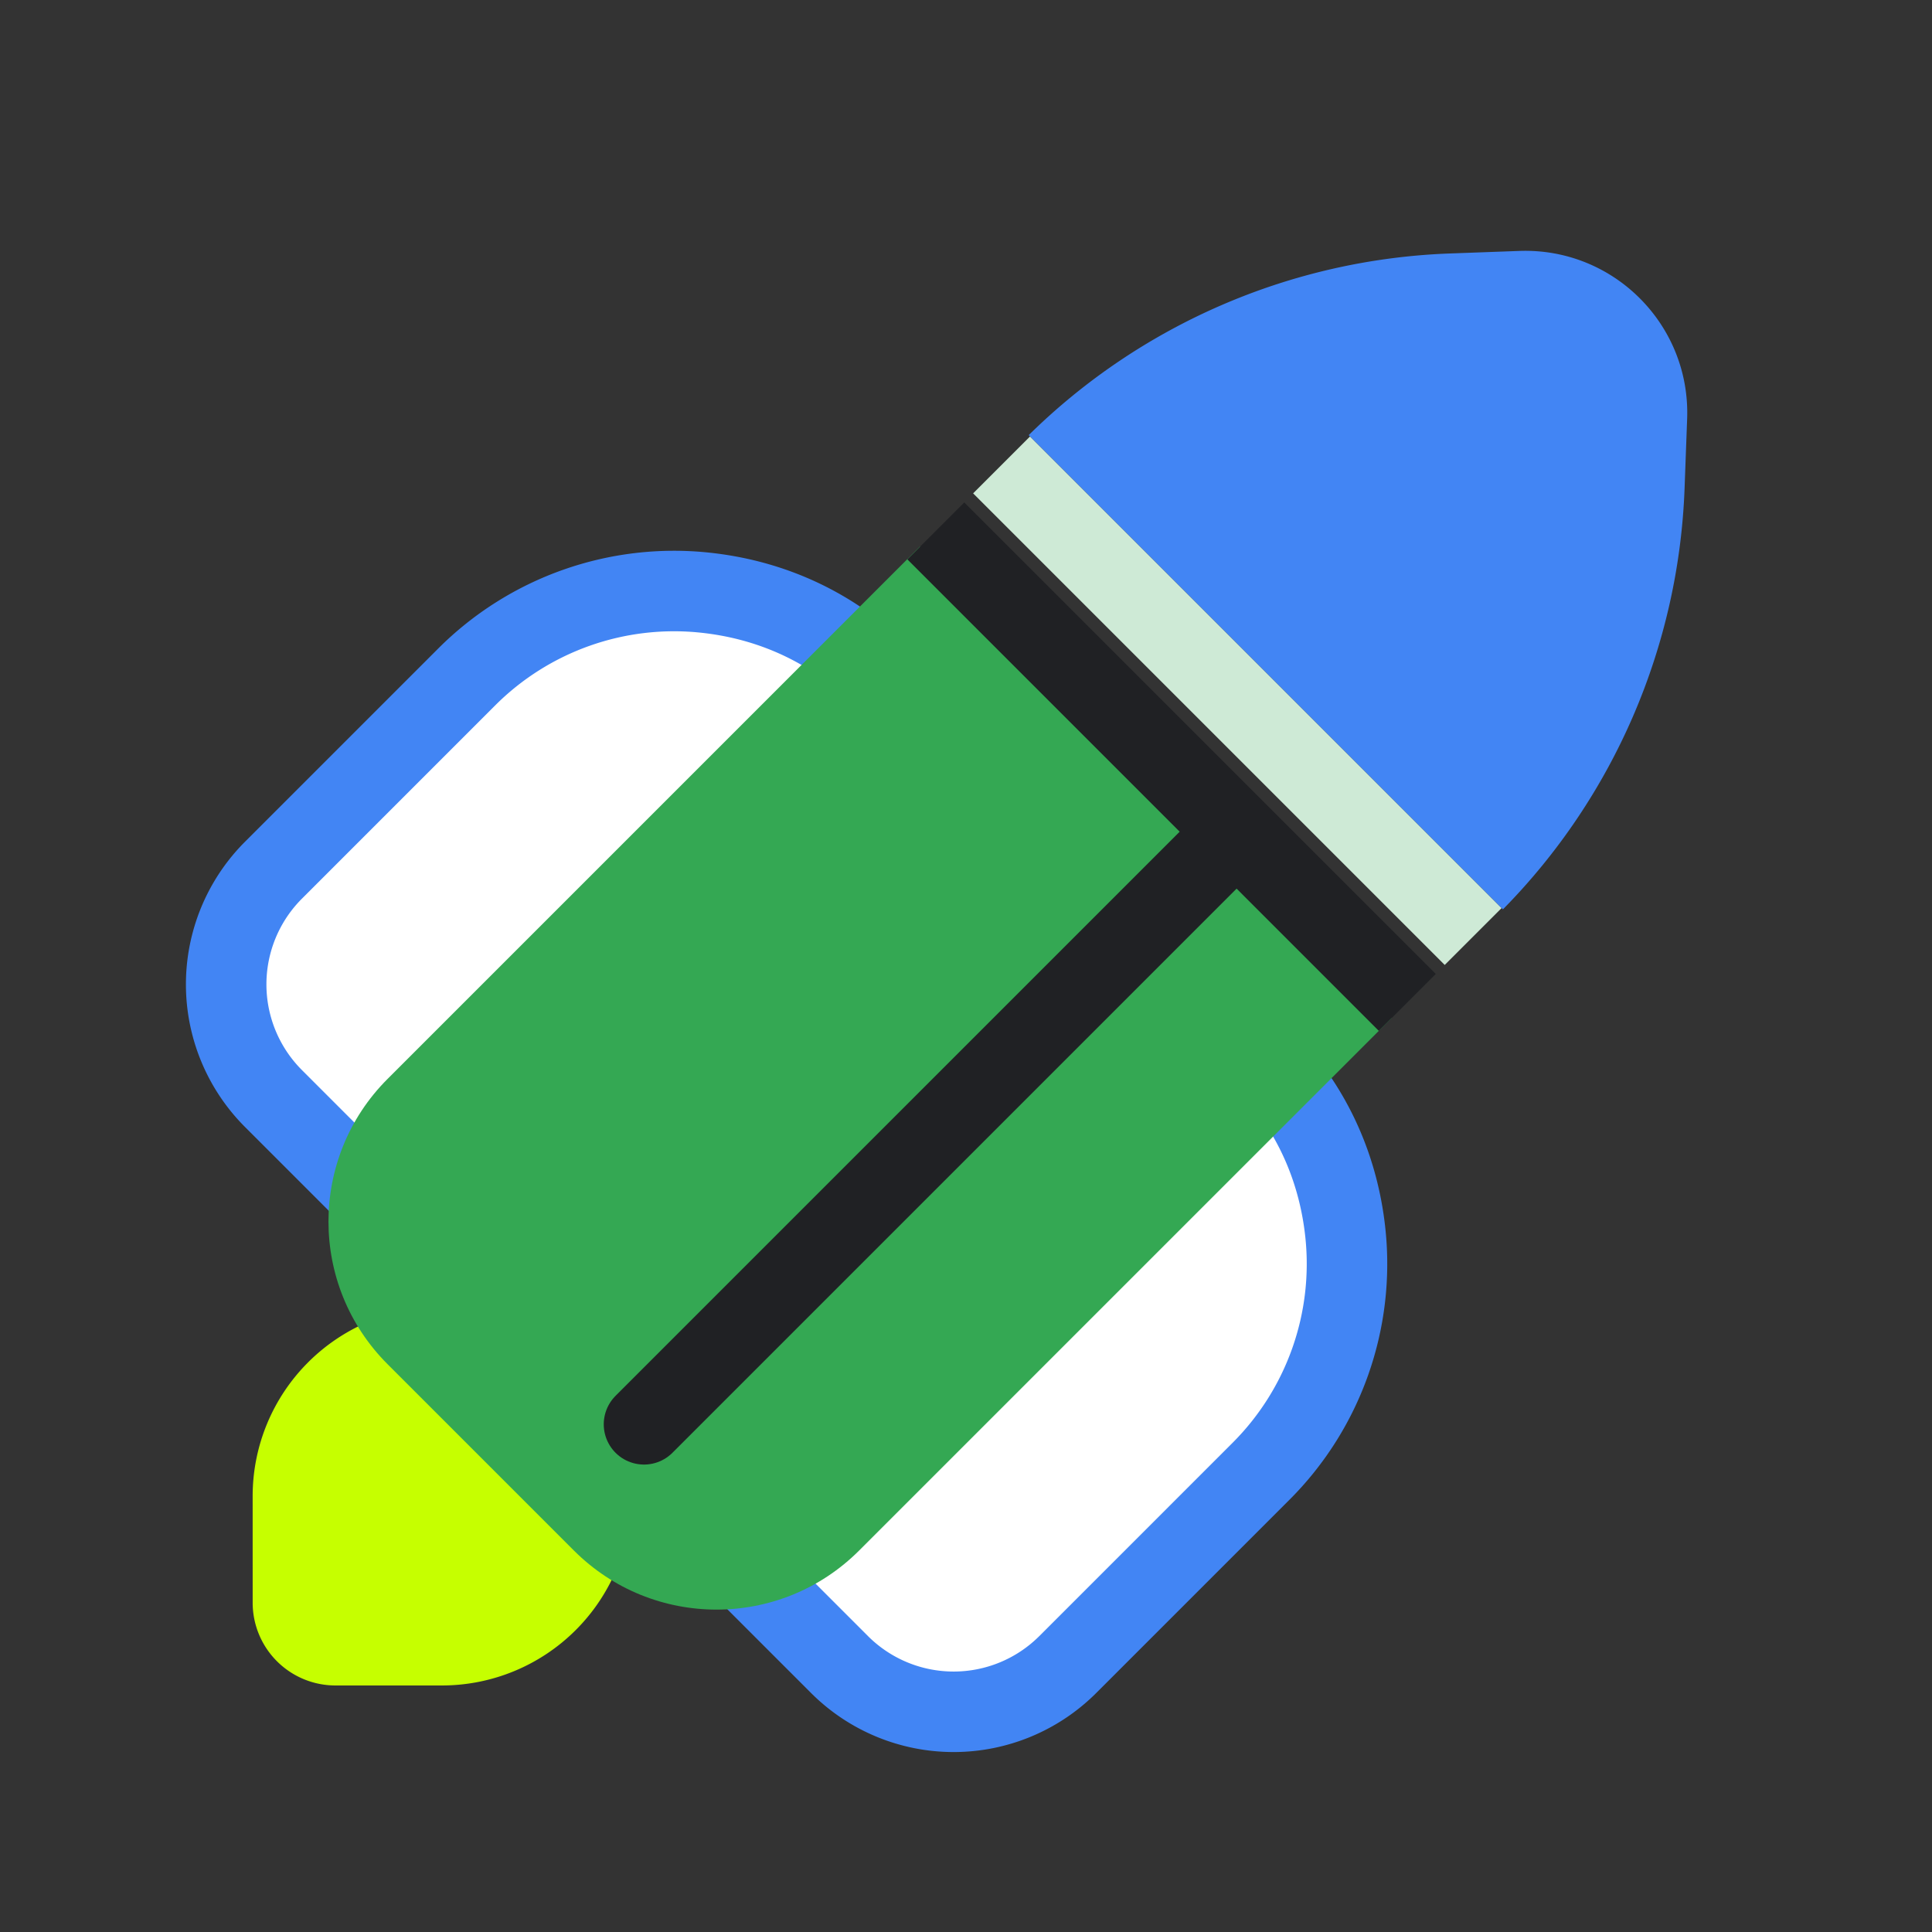
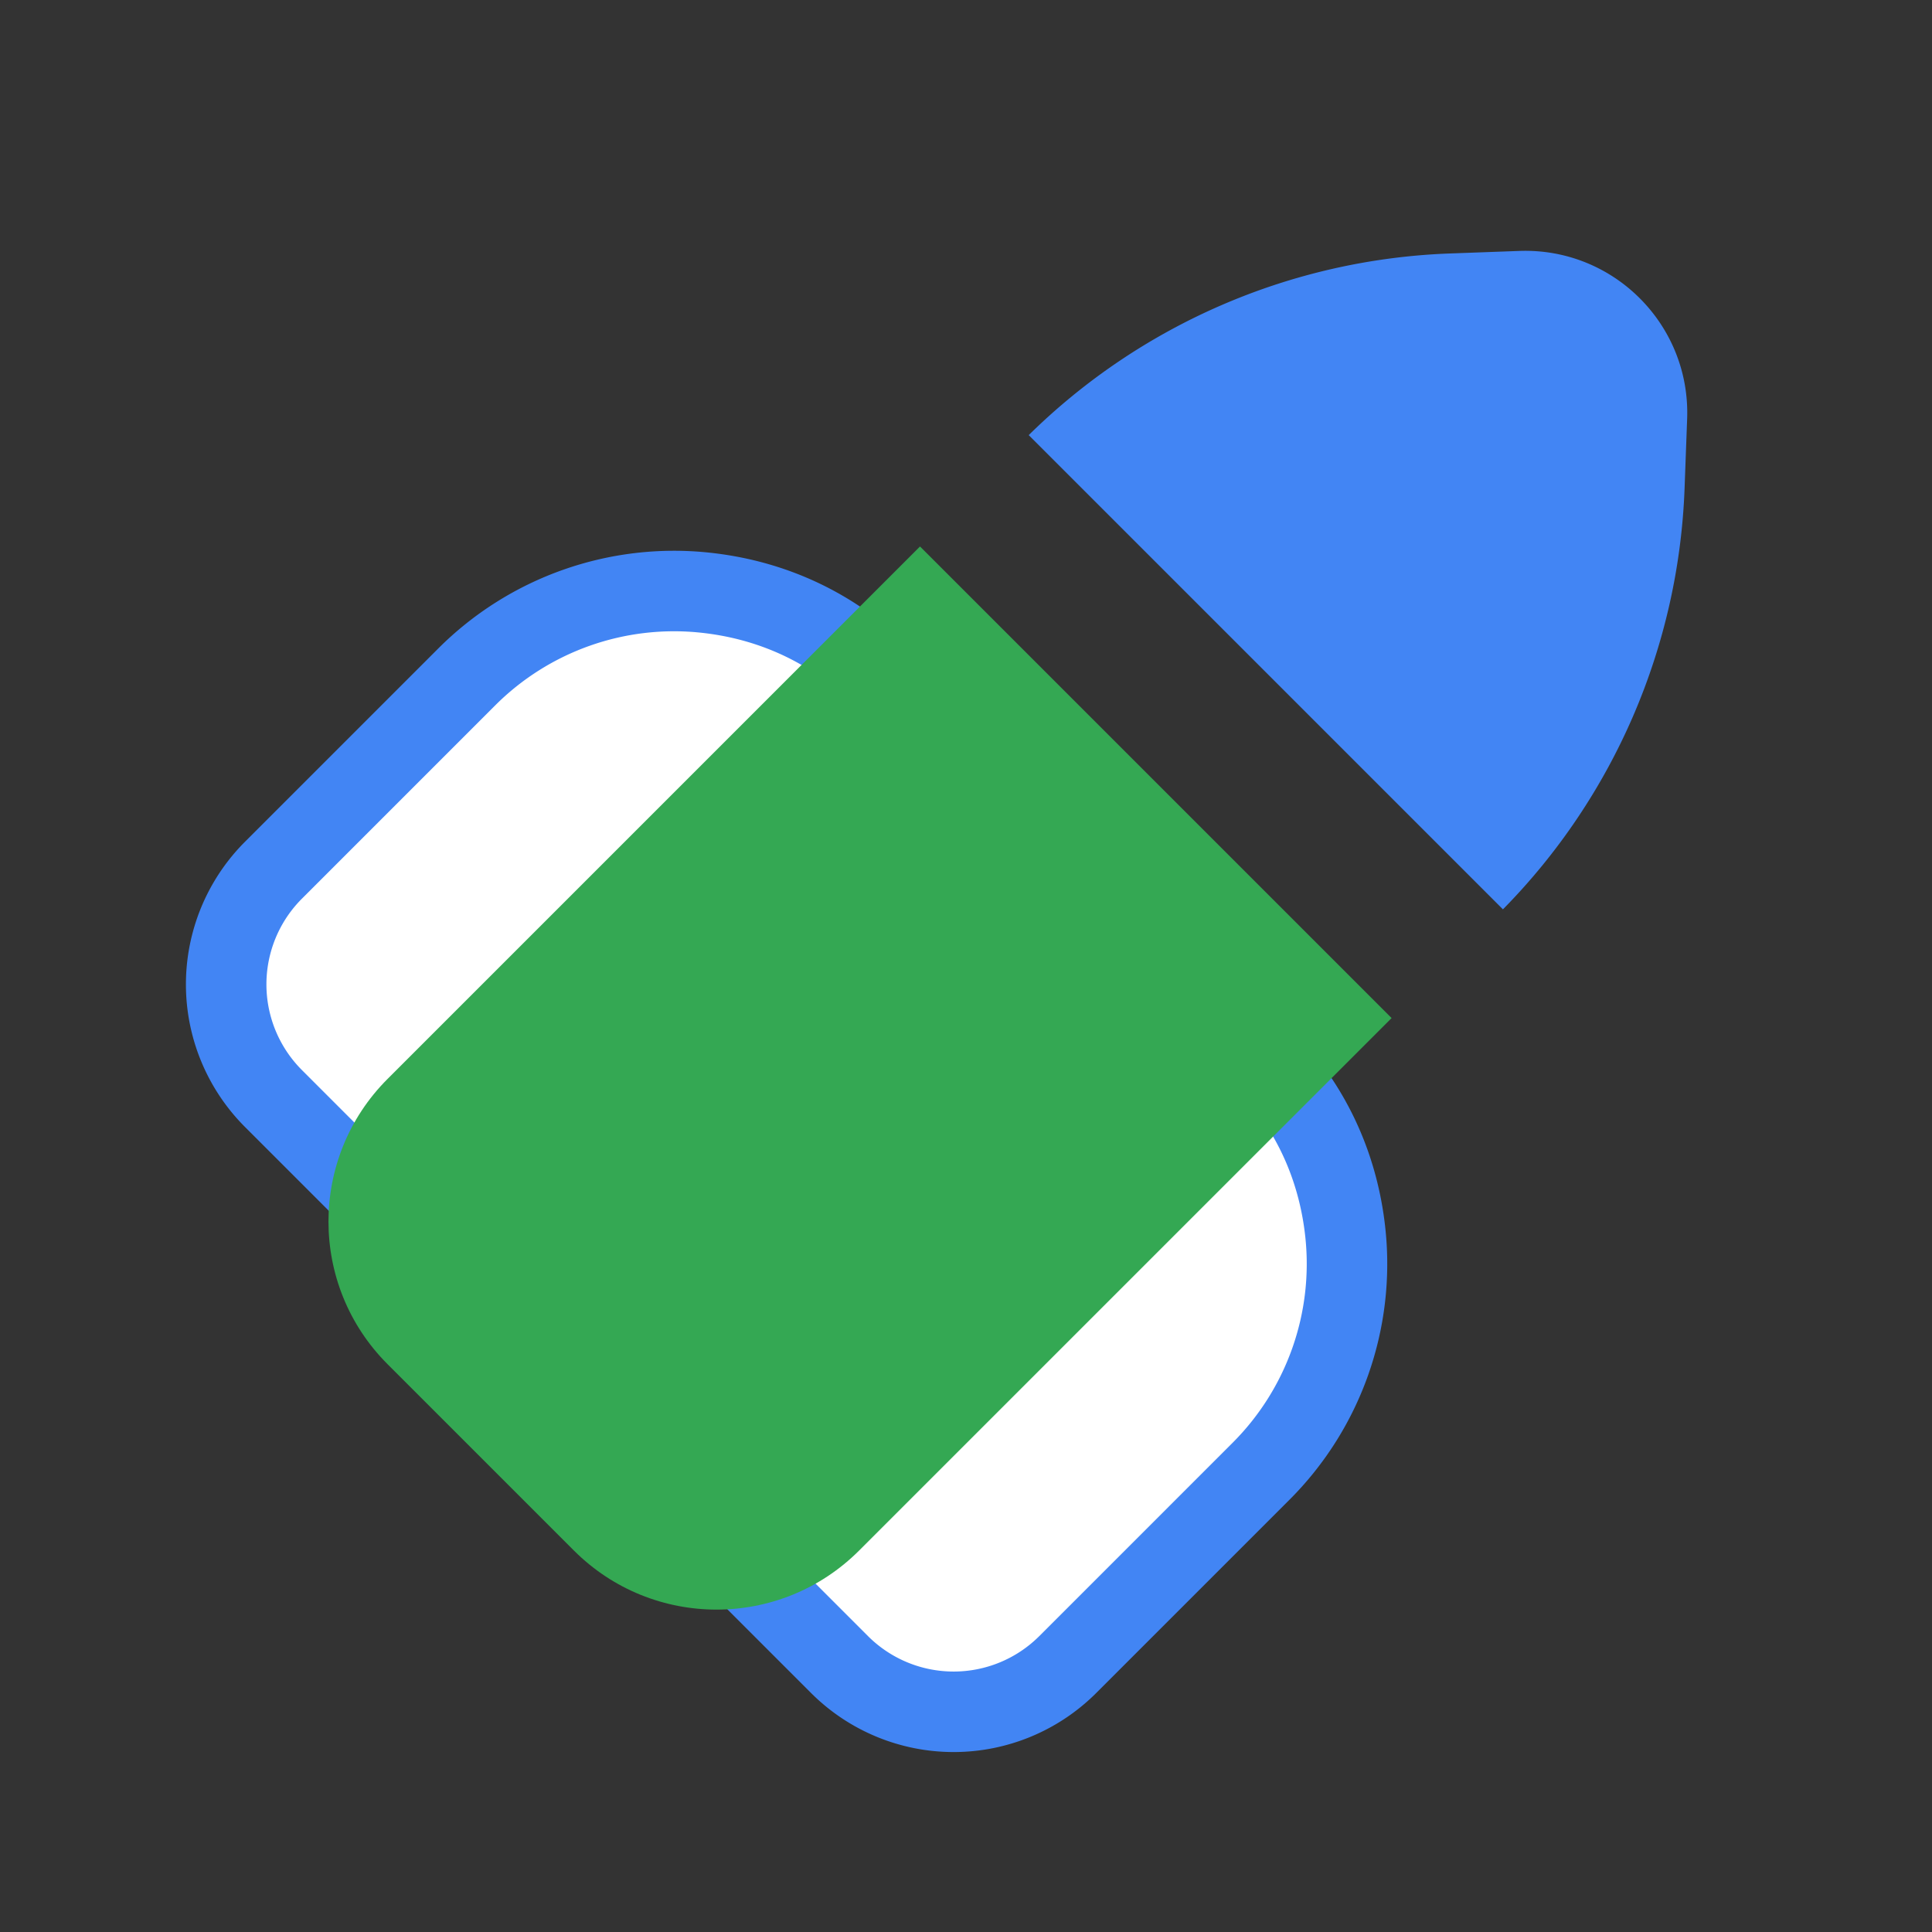
<svg xmlns="http://www.w3.org/2000/svg" width="96" height="96" fill="none">
  <rect width="100%" height="100%" fill="#333333" stroke="none" />
  <g clip-path="url(#a)">
-     <path fill="#C6FF00" d="M31.364 74.345a9.405 9.405 0 0 0-18.81 0l.001 5.29a4.114 4.114 0 0 0 4.114 4.115h5.29a9.405 9.405 0 0 0 9.405-9.405Z" />
    <path fill="#fff" stroke="#4285F4" stroke-width="4" d="m43.798 54.24-9.605 9.605a8.021 8.021 0 0 1-11.345 0l-9.26-9.26a8.022 8.022 0 0 1 0-11.345l9.605-9.605a14.57 14.57 0 0 1 11.84-4.186c12.182 1.292 17.427 16.128 8.765 24.79Z" />
    <path fill="#fff" stroke="#4285F4" stroke-width="4" d="m42.059 52.5-9.605 9.605a8.022 8.022 0 0 0 0 11.344l9.26 9.26a8.022 8.022 0 0 0 11.344 0l9.605-9.605a14.57 14.57 0 0 0 4.187-11.84C65.557 49.084 50.72 43.838 42.059 52.5Z" />
    <path fill="#34A853" d="m45.715 27.155 23.433 23.433L42.69 77.045c-3.914 3.914-10.259 3.914-14.173 0l-9.26-9.26c-3.914-3.914-3.914-10.26 0-14.173l26.457-26.457Z" />
-     <path fill="#CEEAD6" d="M51.182 21.688 74.615 45.12l-2.828 2.828-23.433-23.433 2.828-2.828Z" />
    <path fill="#4285F4" d="M51.116 21.621a31.461 31.461 0 0 1 20.924-9.026l3.45-.126c4.677-.172 8.514 3.665 8.343 8.342l-.127 3.45a31.461 31.461 0 0 1-9.026 20.924L51.116 21.621Z" />
-     <path stroke="#202124" stroke-width="4" d="M46.5 26.38 69.928 49.81" />
-     <path stroke="#202124" stroke-linecap="round" stroke-width="4" d="M32 70.773 61.273 41.5" />
  </g>
  <defs>
    <clipPath id="a">
      <path fill="#fff" d="M0 0h96v96H0z" />
    </clipPath>
  </defs>
</svg>